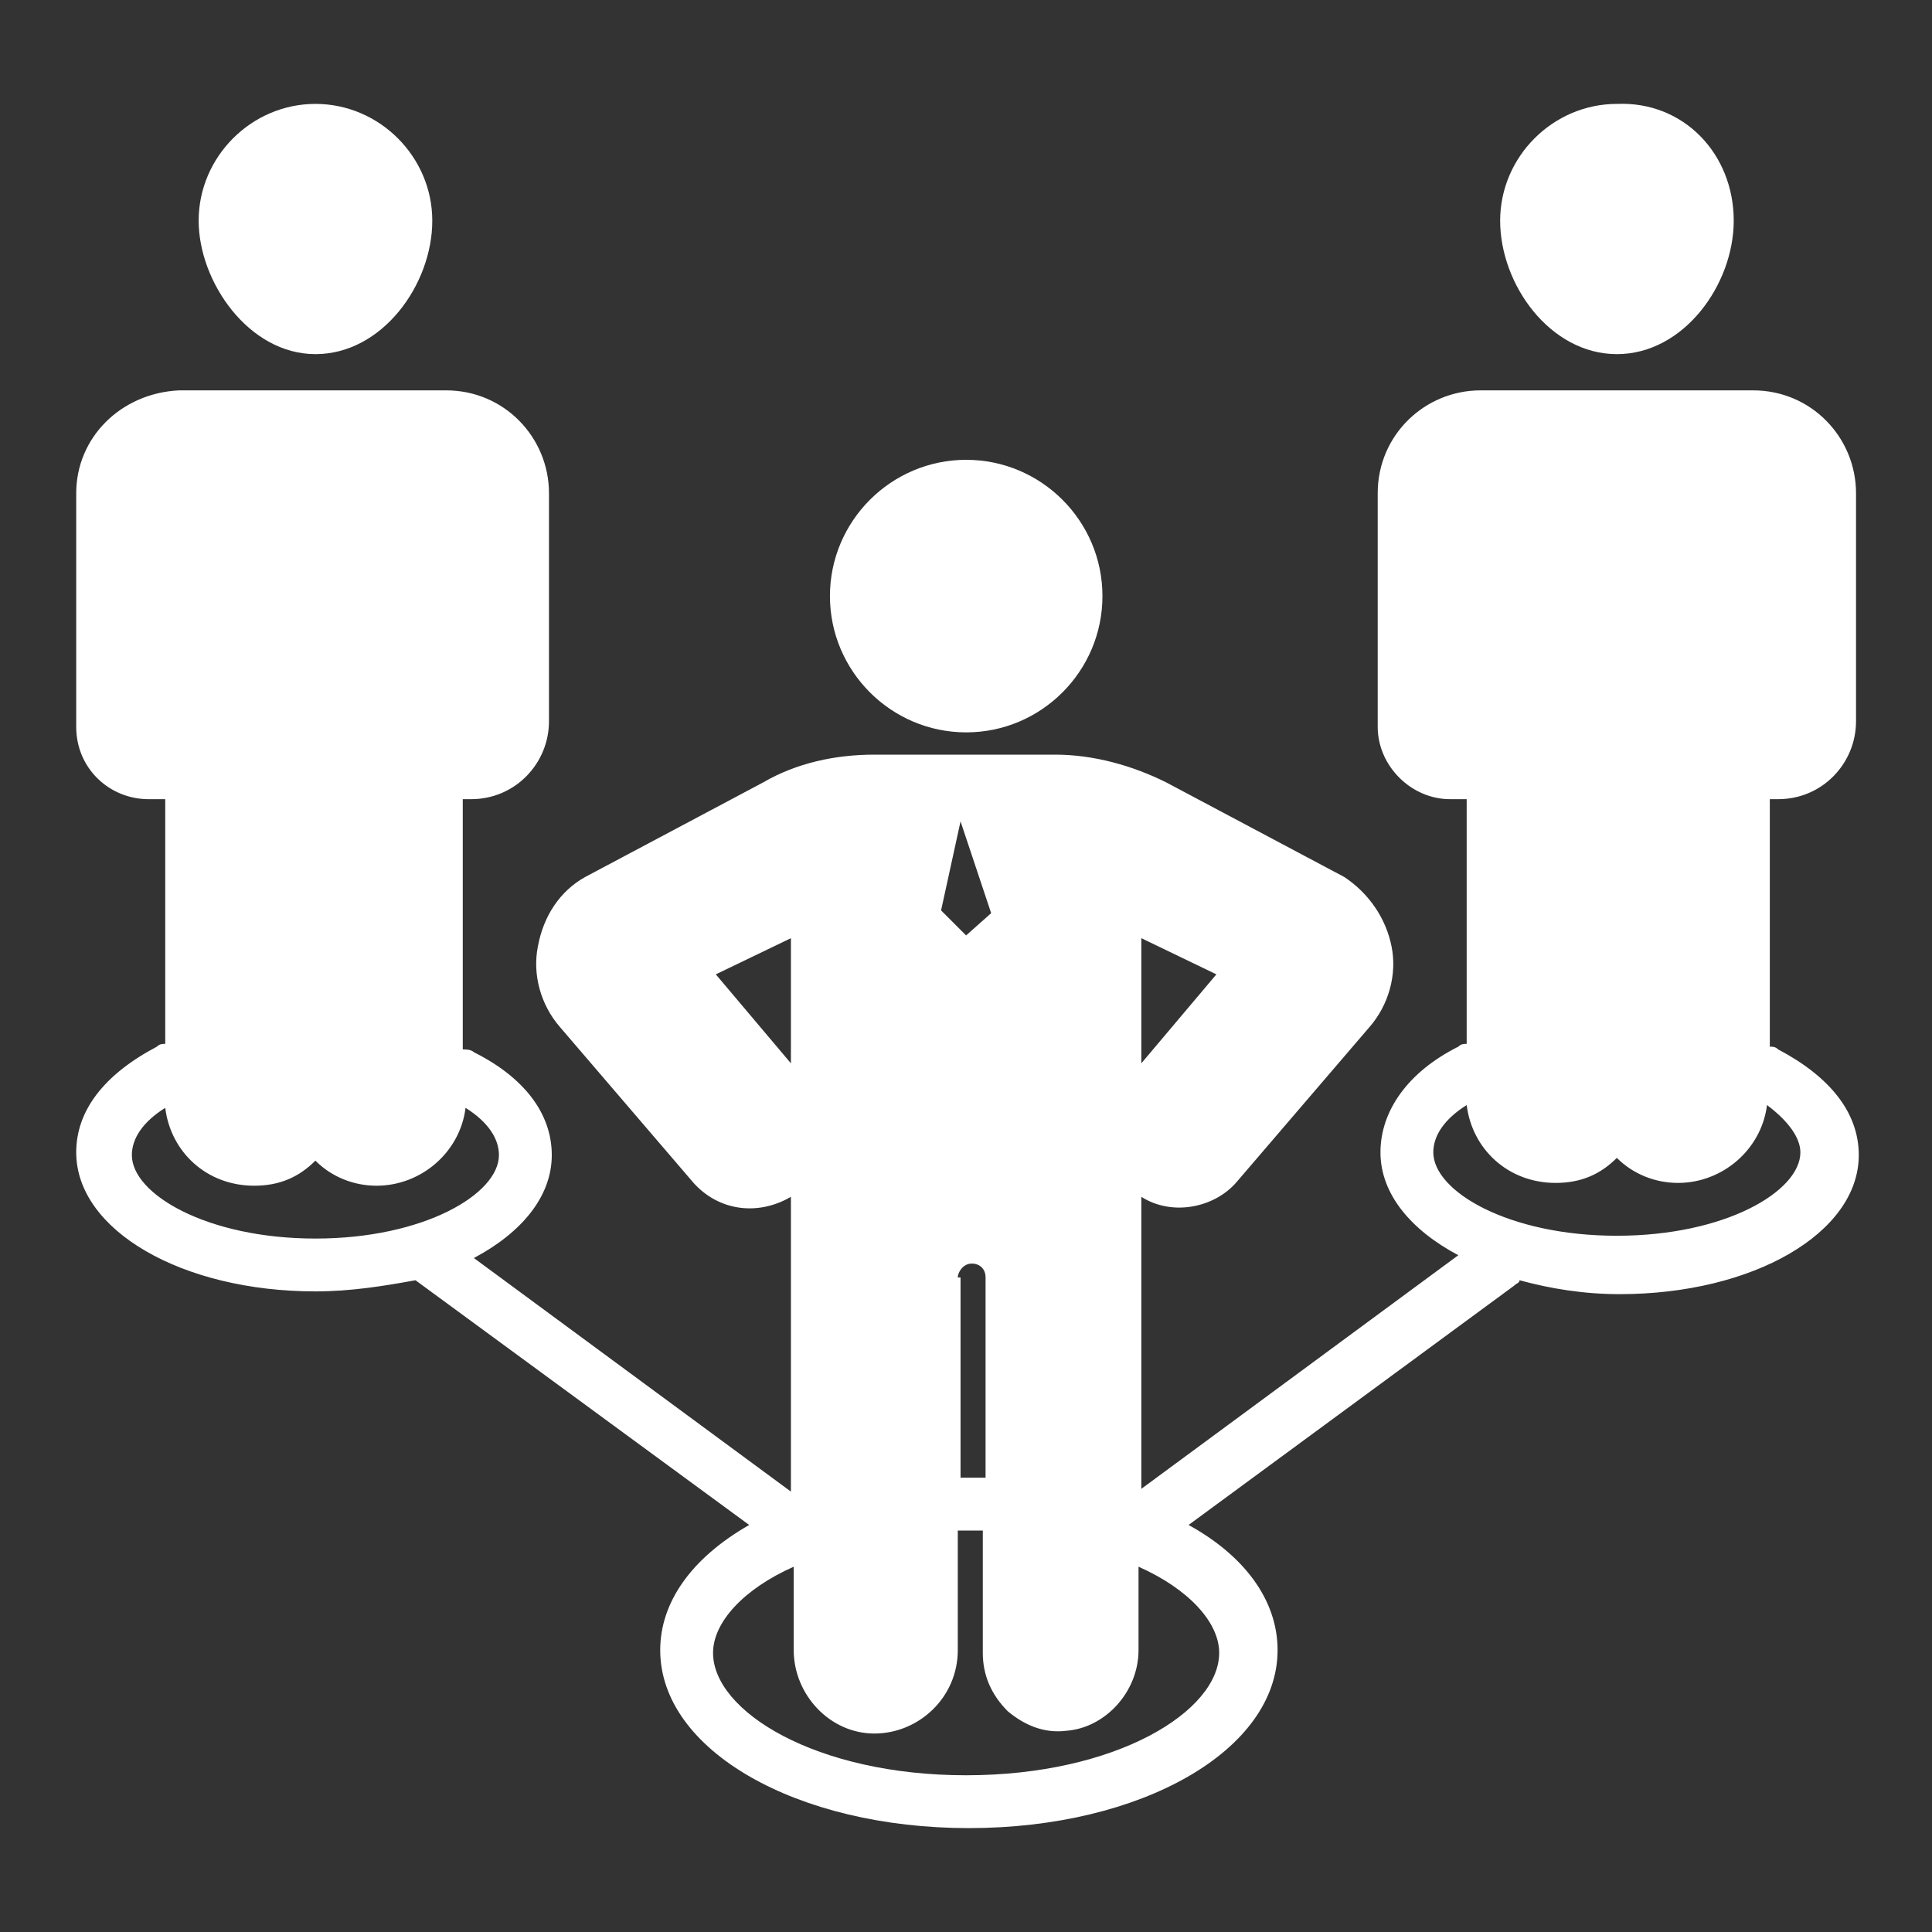
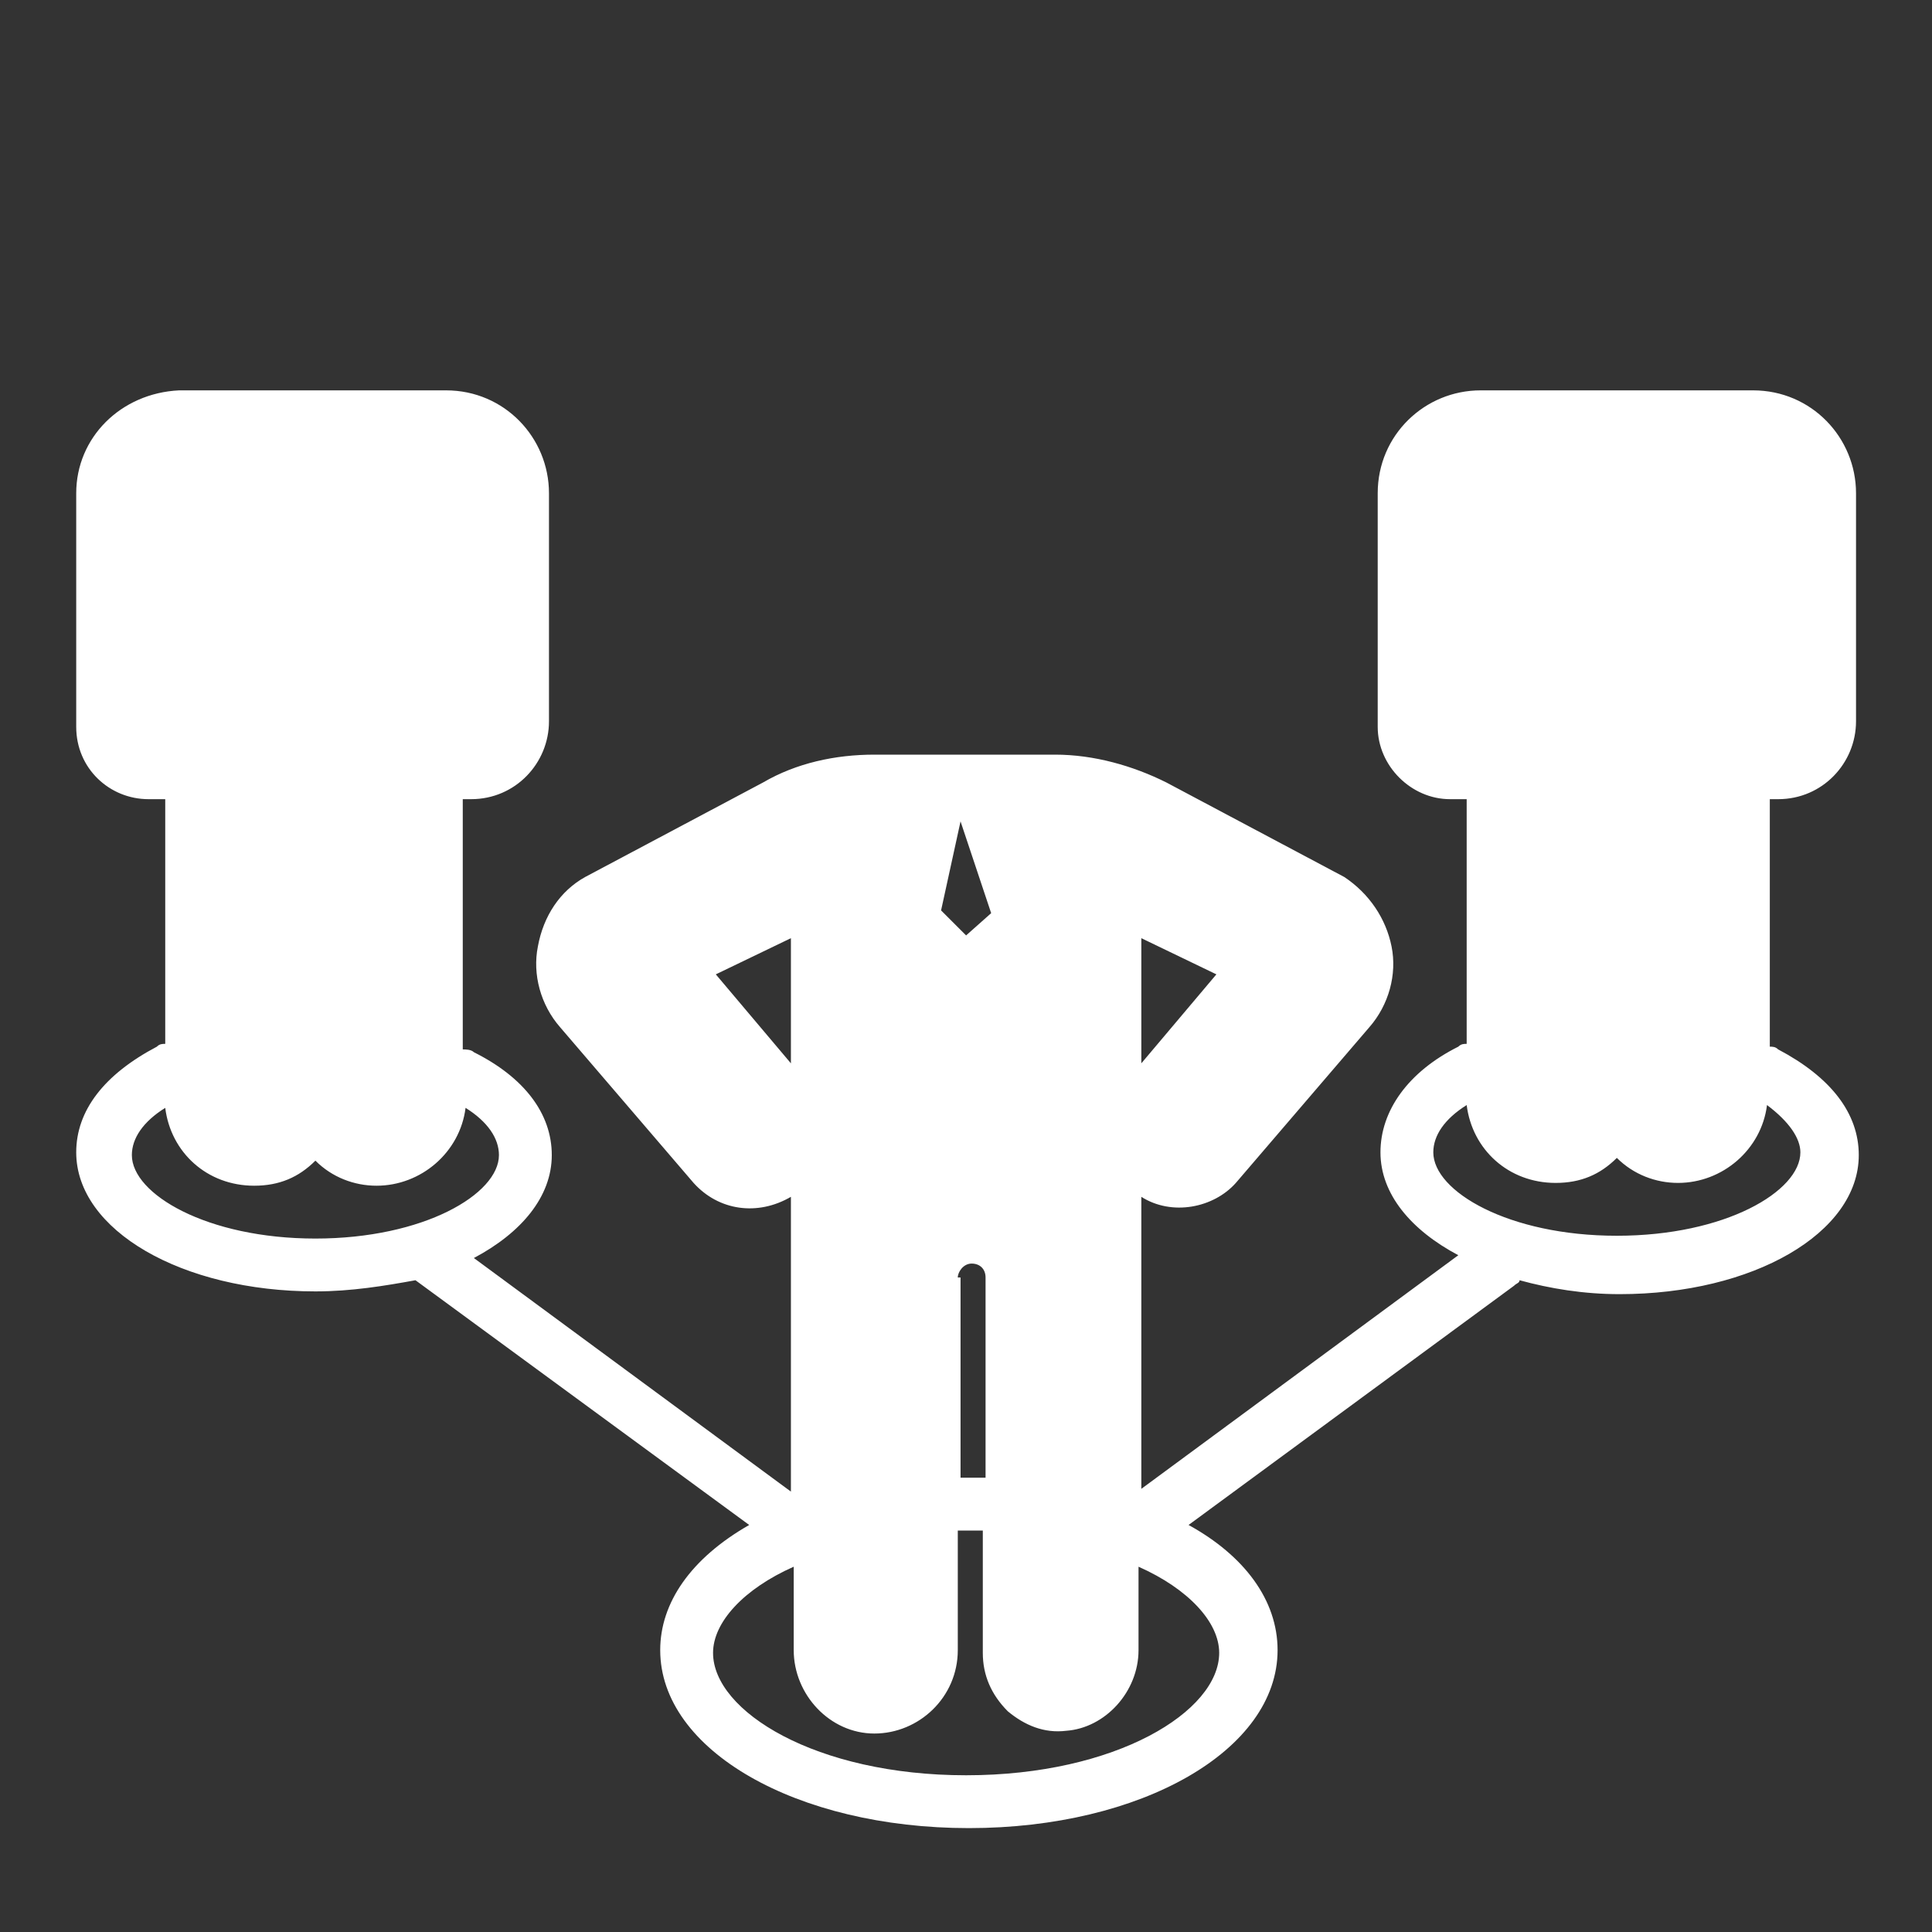
<svg xmlns="http://www.w3.org/2000/svg" width="40" height="40" viewBox="0 0 40 40" fill="none">
  <rect x="0" y="0" width="40" height="40" fill="#333333" stroke="none" />
-   <path d="M22.825 12.341C22.825 13.896 21.559 15.163 20.004 15.163C18.45 15.163 17.183 13.896 17.183 12.341C17.183 10.787 18.45 9.52 20.004 9.52C21.559 9.52 22.825 10.787 22.825 12.341ZM35.895 4.569C35.895 5.893 34.859 7.332 33.477 7.332C32.095 7.332 31.059 5.893 31.059 4.569C31.059 3.245 32.153 2.151 33.477 2.151C34.859 2.093 35.895 3.187 35.895 4.569ZM4.113 4.569C4.113 3.245 5.207 2.151 6.531 2.151C7.856 2.151 8.95 3.245 8.95 4.569C8.95 5.893 7.913 7.332 6.531 7.332C5.15 7.332 4.113 5.835 4.113 4.569Z" fill="white" />
  <path d="M36.815 16.546C37.736 16.546 38.427 15.797 38.427 14.934V10.212C38.427 9.061 37.505 8.082 36.296 8.082H30.654C29.502 8.082 28.524 9.003 28.524 10.212V15.049C28.524 15.855 29.215 16.546 30.021 16.546H30.366V21.612C30.308 21.612 30.251 21.612 30.193 21.67C29.157 22.188 28.581 22.994 28.581 23.858C28.581 24.721 29.215 25.47 30.193 25.988L23.63 30.825V24.779C24.263 25.182 25.127 25.009 25.587 24.491L28.351 21.267C28.754 20.806 28.927 20.173 28.811 19.597C28.696 19.021 28.351 18.503 27.833 18.158L24.148 16.2C23.457 15.855 22.651 15.624 21.845 15.624H18.102C17.296 15.624 16.49 15.797 15.799 16.2L12.114 18.158C11.596 18.446 11.251 18.964 11.136 19.597C11.021 20.173 11.193 20.806 11.596 21.267L14.36 24.491C14.878 25.067 15.684 25.182 16.375 24.779V30.882L9.811 26.046C10.79 25.527 11.424 24.779 11.424 23.915C11.424 23.052 10.848 22.303 9.811 21.785C9.754 21.727 9.639 21.727 9.581 21.727V16.546H9.754C10.675 16.546 11.366 15.797 11.366 14.934V10.212C11.366 9.061 10.445 8.082 9.236 8.082H3.708C2.499 8.14 1.578 9.061 1.578 10.212V15.049C1.578 15.912 2.269 16.546 3.075 16.546H3.421V21.612C3.363 21.612 3.305 21.612 3.248 21.67C2.154 22.246 1.578 22.994 1.578 23.858C1.578 25.47 3.766 26.737 6.53 26.737C7.278 26.737 7.969 26.621 8.602 26.506L15.511 31.573C14.302 32.264 13.669 33.185 13.669 34.164C13.669 36.237 16.49 37.849 20.06 37.849C23.63 37.849 26.451 36.237 26.451 34.164C26.451 33.127 25.76 32.206 24.608 31.573L31.345 26.621C31.402 26.564 31.46 26.564 31.46 26.506C32.093 26.679 32.784 26.794 33.533 26.794C36.296 26.794 38.484 25.527 38.484 23.915C38.484 23.052 37.908 22.303 36.815 21.727C36.757 21.67 36.699 21.67 36.642 21.67V16.546H36.815ZM6.53 25.643C4.284 25.643 2.73 24.721 2.73 23.915C2.73 23.57 2.96 23.224 3.421 22.937C3.536 23.858 4.284 24.549 5.263 24.549C5.781 24.549 6.184 24.376 6.53 24.03C6.875 24.376 7.336 24.549 7.796 24.549C8.718 24.549 9.524 23.858 9.639 22.937C10.099 23.224 10.33 23.57 10.33 23.915C10.33 24.721 8.775 25.643 6.53 25.643ZM19.83 26.449C19.83 26.334 19.945 26.161 20.117 26.161C20.29 26.161 20.405 26.276 20.405 26.449V30.594H19.887V26.449H19.83ZM23.63 19.424L25.184 20.173L23.63 22.015V19.424ZM19.887 17.006L20.521 18.906L20.002 19.367L19.484 18.849L19.887 17.006ZM14.82 20.173L16.375 19.424V22.015L14.82 20.173ZM25.242 34.221C25.242 35.431 23.111 36.755 20.002 36.755C16.893 36.755 14.763 35.431 14.763 34.221C14.763 33.588 15.396 32.897 16.433 32.437V34.164C16.433 35.085 17.181 35.891 18.102 35.891C19.024 35.891 19.83 35.143 19.83 34.164V31.688H20.348V34.221C20.348 34.682 20.521 35.085 20.866 35.431C21.212 35.718 21.614 35.891 22.075 35.834C22.881 35.776 23.572 35.028 23.572 34.164V32.437C24.608 32.897 25.242 33.588 25.242 34.221ZM37.275 23.858C37.275 24.664 35.721 25.585 33.475 25.585C31.23 25.585 29.675 24.664 29.675 23.858C29.675 23.512 29.905 23.167 30.366 22.879C30.481 23.8 31.23 24.491 32.208 24.491C32.727 24.491 33.13 24.318 33.475 23.973C33.821 24.318 34.281 24.491 34.742 24.491C35.663 24.491 36.469 23.8 36.584 22.879C37.045 23.224 37.275 23.57 37.275 23.858Z" fill="white" />
</svg>